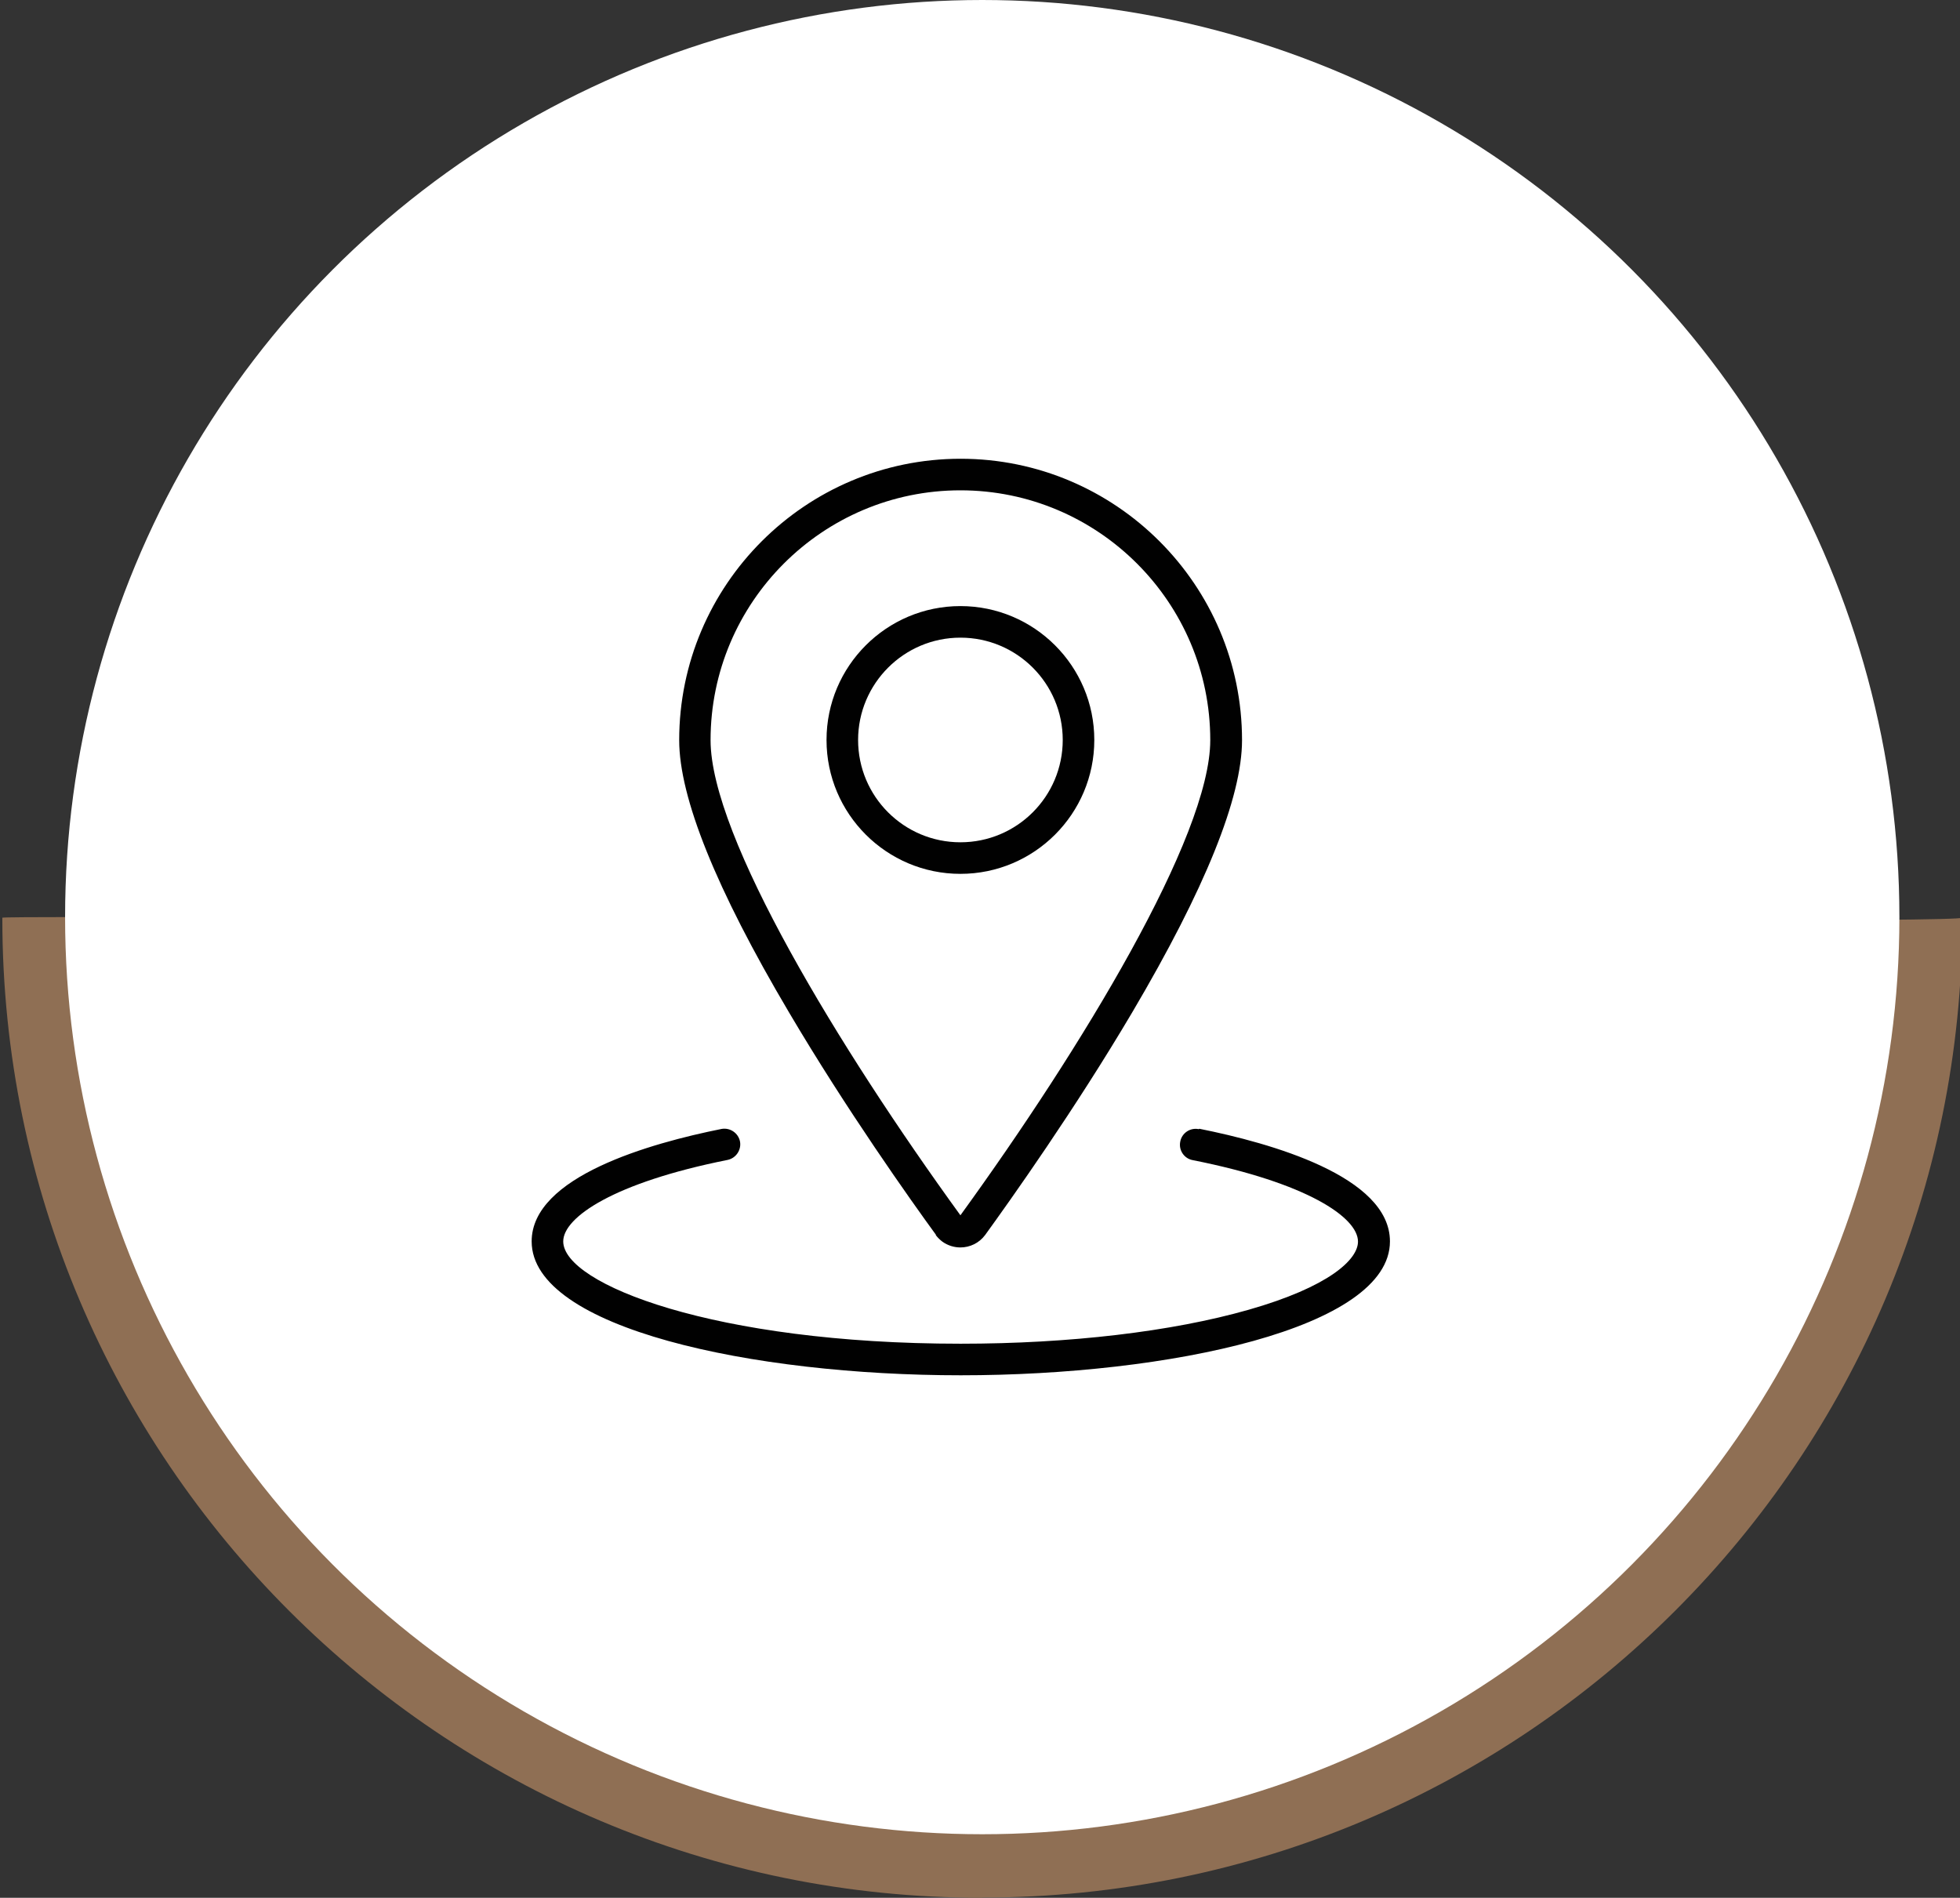
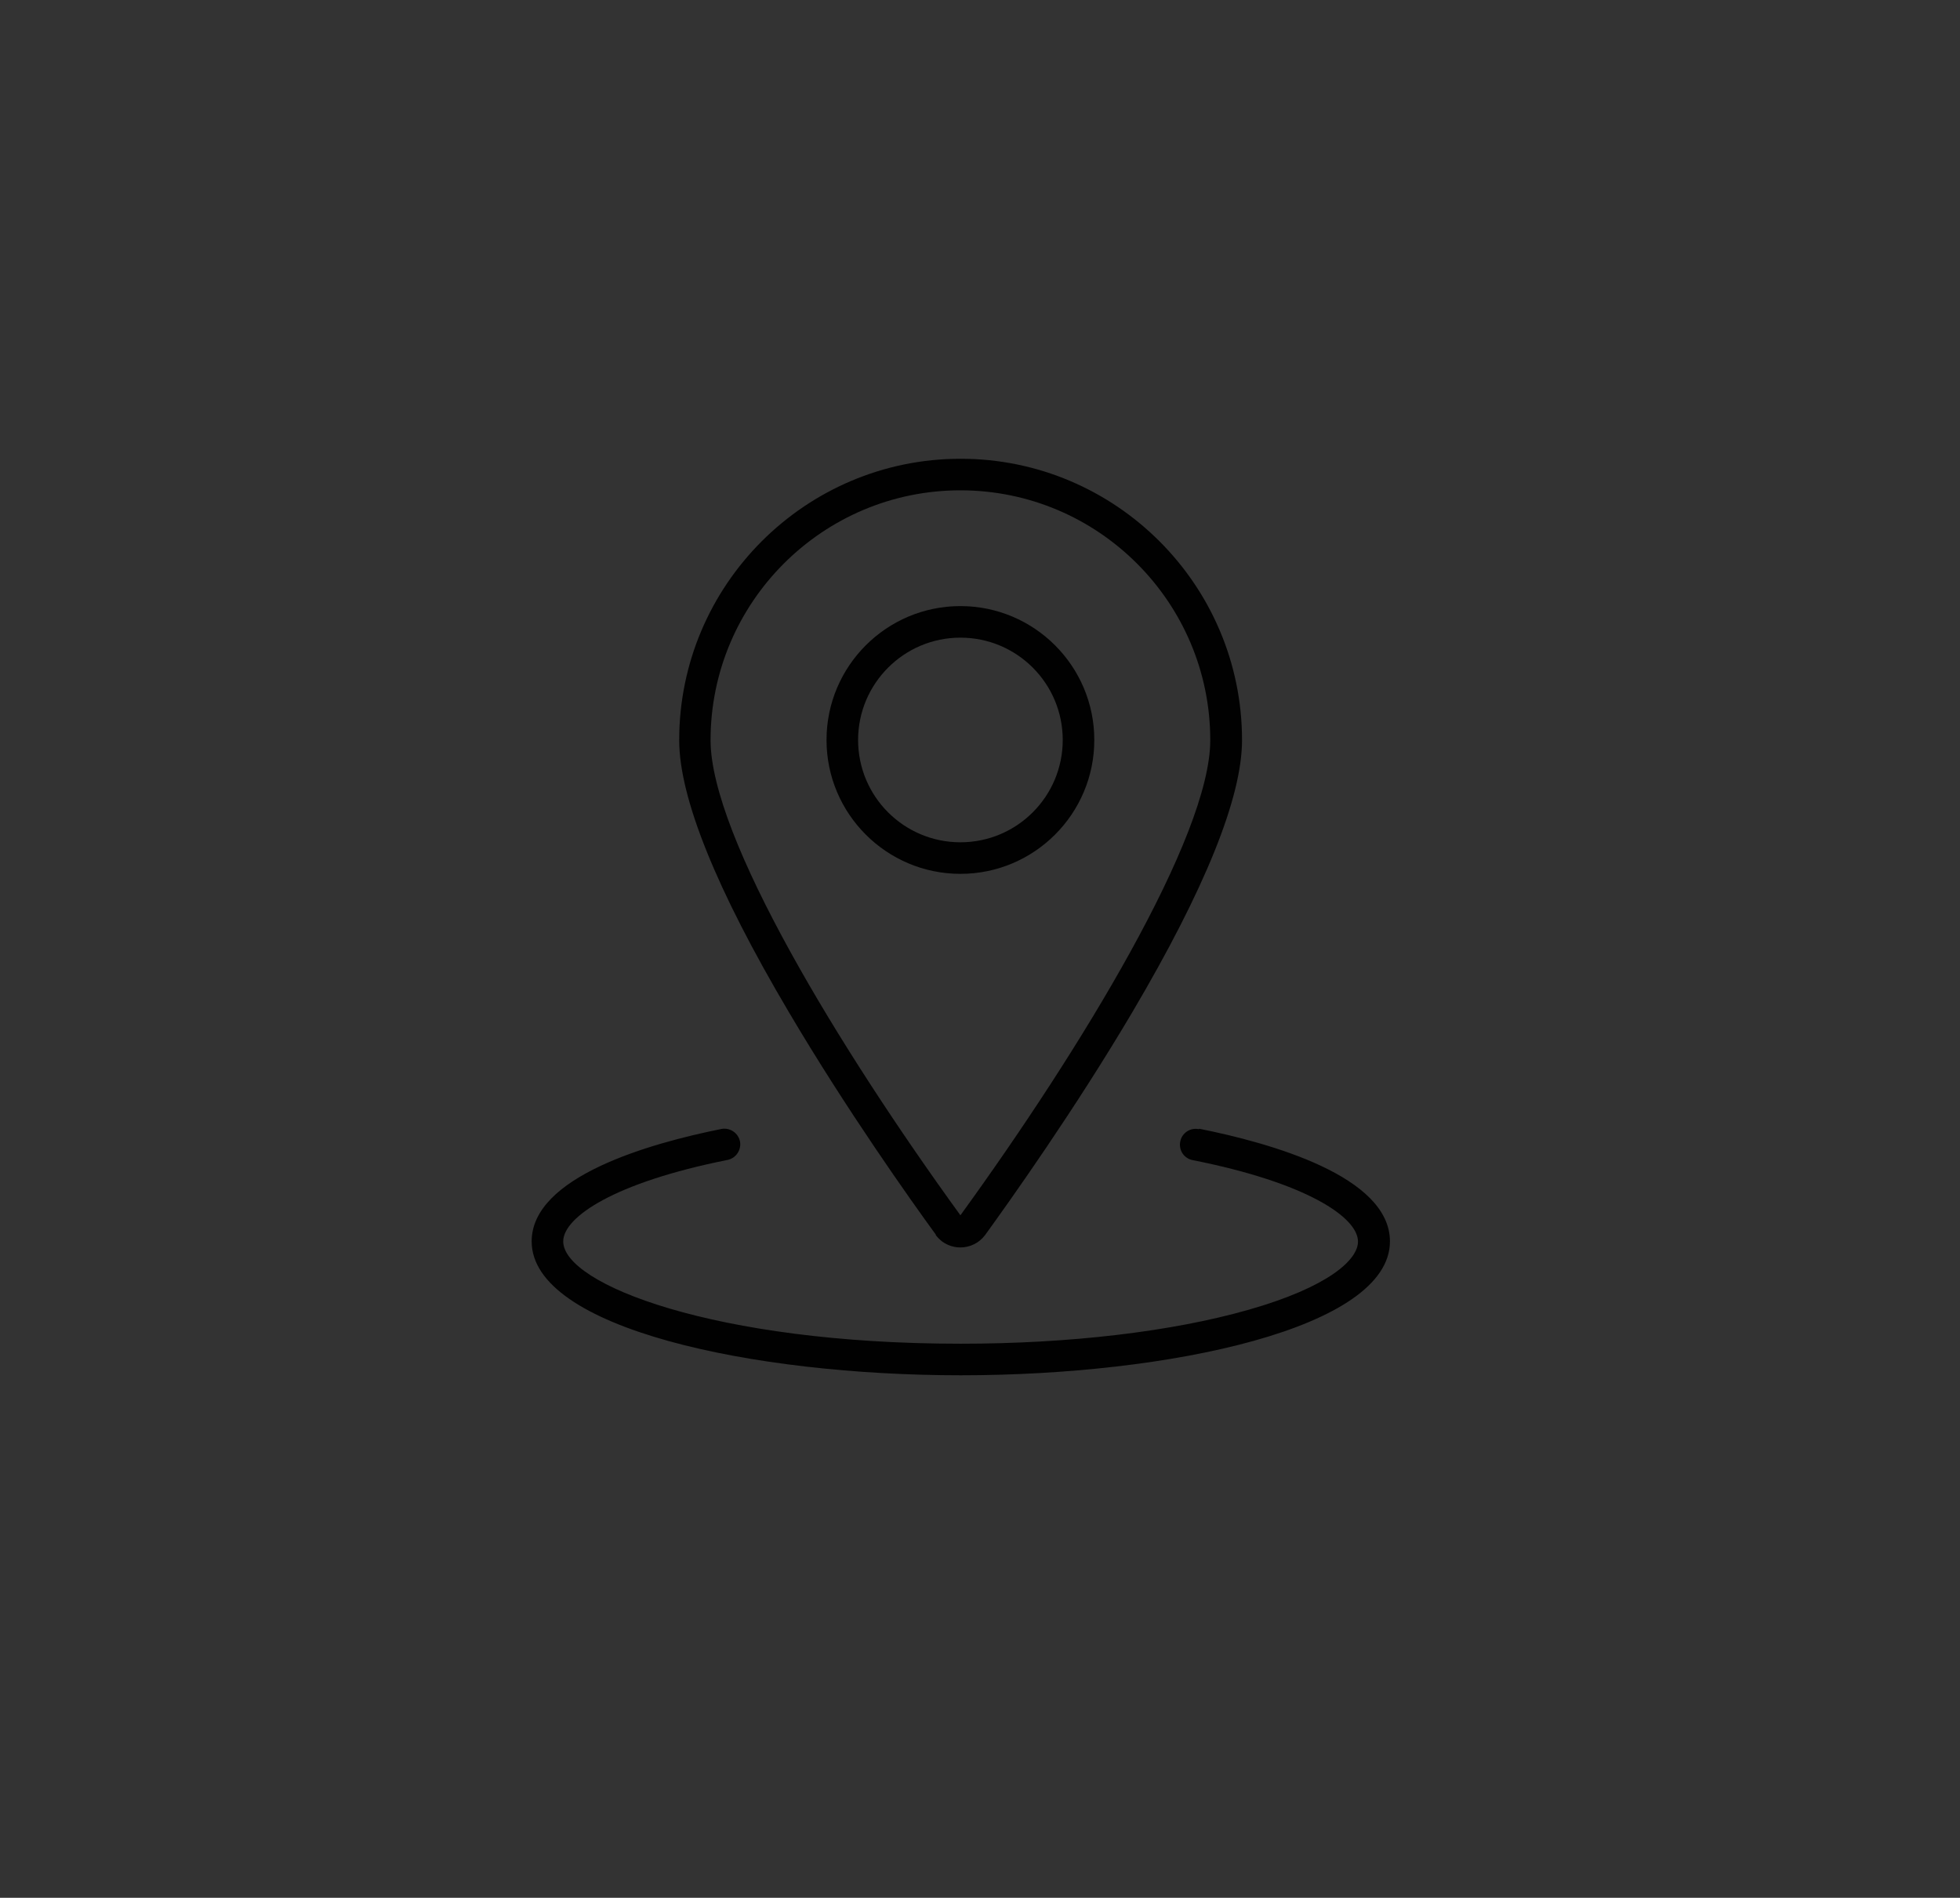
<svg xmlns="http://www.w3.org/2000/svg" id="Calque_1" viewBox="0 0 100.57 97.38">
  <rect x="0" y="0" width="100.57" height="97.38" fill="#333333" stroke="none" />
  <defs>
    <style>.cls-1{fill:#010101;}.cls-2{fill:#fff;}.cls-3{fill:#8f6f54;}</style>
  </defs>
  <g>
-     <path id="Tracé_16972" class="cls-3" d="M50.4,97.38C22.65,97.4,.14,74.91,.12,47.16c0-.02,0-.05,0-.07,.18-.18,100.39,.42,100.57,0,0,27.77-22.51,50.28-50.28,50.28h0Z" />
-     <circle id="Ellipse_755" class="cls-2" cx="50.4" cy="47.06" r="47.06" />
-   </g>
+     </g>
  <g>
    <path class="cls-1" d="M56.15,37.97c0-3.79-3.08-6.87-6.87-6.87s-6.87,3.08-6.87,6.87,3.08,6.87,6.87,6.87,6.87-3.08,6.87-6.87Zm-12.12,0c0-2.89,2.35-5.25,5.25-5.25s5.25,2.35,5.25,5.25-2.35,5.25-5.25,5.25-5.25-2.35-5.25-5.25Z" />
    <path class="cls-1" d="M48.01,63.37c.1,.13,.21,.24,.34,.34,.28,.2,.6,.3,.93,.3,.48,0,.96-.22,1.27-.64,1.28-1.77,4.59-6.42,7.55-11.43,3.73-6.32,5.63-11.02,5.63-13.96,0-7.96-6.48-14.44-14.44-14.44s-14.44,6.48-14.44,14.44c0,2.94,1.89,7.64,5.63,13.96,2.95,5,6.26,9.66,7.55,11.43Zm1.27-38.21c7.07,0,12.82,5.75,12.82,12.82,0,4.94-6.62,15.83-12.82,24.38-6.21-8.56-12.82-19.43-12.82-24.38,0-7.07,5.75-12.82,12.82-12.82Z" />
-     <path class="cls-1" d="M61.51,57.94c-.44-.09-.87,.2-.95,.64-.09,.44,.2,.87,.64,.95,5.86,1.16,8.48,2.94,8.48,4.18,0,.92-1.48,2.32-5.62,3.5-3.93,1.12-9.18,1.74-14.77,1.74-12.63,0-20.39-3.06-20.39-5.25,0-1.24,2.61-3.02,8.43-4.18,.44-.09,.72-.52,.64-.95-.09-.44-.52-.72-.95-.64-3.64,.73-9.74,2.44-9.74,5.77,0,4.46,11.34,6.87,22.02,6.87s22.02-2.41,22.02-6.87c0-3.34-6.13-5.05-9.78-5.78Z" />
+     <path class="cls-1" d="M61.51,57.94c-.44-.09-.87,.2-.95,.64-.09,.44,.2,.87,.64,.95,5.86,1.16,8.48,2.94,8.48,4.18,0,.92-1.48,2.32-5.62,3.5-3.93,1.12-9.18,1.74-14.77,1.74-12.63,0-20.39-3.06-20.39-5.25,0-1.24,2.61-3.02,8.43-4.18,.44-.09,.72-.52,.64-.95-.09-.44-.52-.72-.95-.64-3.64,.73-9.74,2.44-9.74,5.77,0,4.46,11.34,6.87,22.02,6.87s22.02-2.41,22.02-6.87c0-3.34-6.13-5.05-9.78-5.78" />
  </g>
</svg>